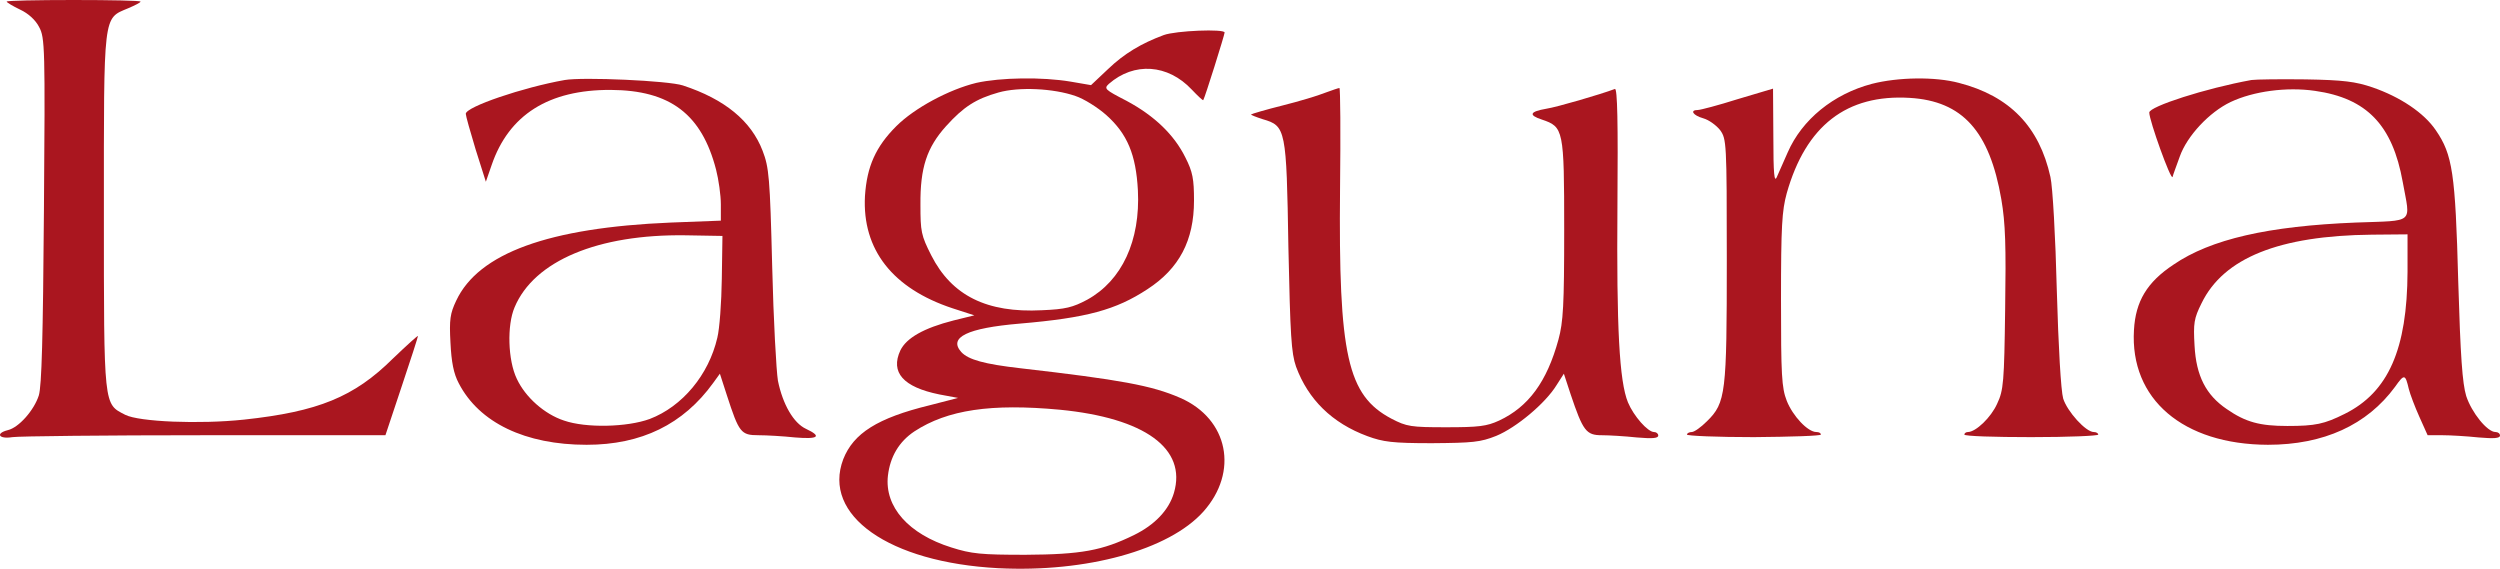
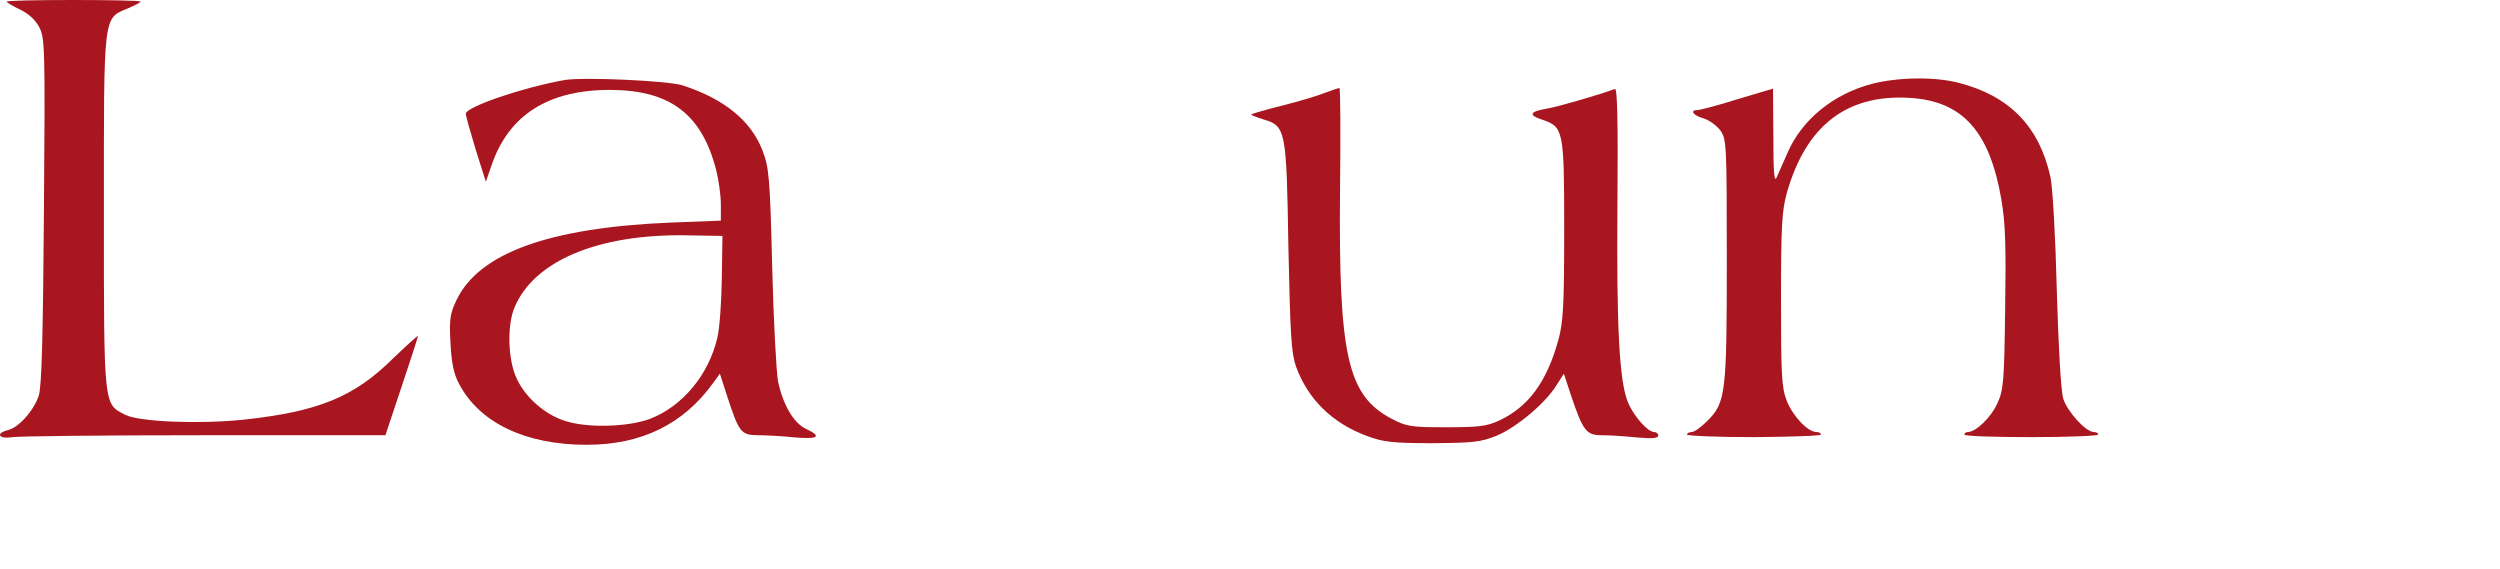
<svg xmlns="http://www.w3.org/2000/svg" xml:space="preserve" id="svg16" preserveAspectRatio="xMidYMid" viewBox="0 0 784.082 178.375" height="178.375pt" width="784.082pt" version="1.0">
  <defs id="defs20" />
  <path style="fill:#aa161f;stroke:none;stroke-width:0.1;fill-opacity:1" id="path2" d="m 2.082,0.5 c 0.1,0.3 1.9,1.4 4.2,2.5 2.6,1.2 4.9,3.3 6,5.5 1.8,3.3 1.9,6.4 1.5,57.5 -0.3,40 -0.7,55 -1.6,58 -1.5,4.7 -6.3,10.1 -9.7,10.9 -4,1 -2.9,2.9 1.4,2.2 2,-0.3 29.2,-0.6 60.4,-0.6 H 120.882 l 5.1,-15.3 c 2.8,-8.3 5.1,-15.5 5.1,-15.8 0,-0.3 -3.5,2.9 -7.9,7.1 -12.1,12 -23.4,16.6 -46.6,19.1 -14,1.5 -33,0.7 -37.3,-1.5 -6.8,-3.5 -6.7,-2 -6.7,-63.6 0,-62.7 -0.3,-60.6 7.6,-63.9 2.1,-0.9 3.9,-1.8 3.9,-2.1 0,-0.3 -9.4,-0.5 -21,-0.5 -11.5,0 -21,0.2 -21,0.5 z" />
-   <path style="fill:#aa161f;stroke:none;stroke-width:0.1;fill-opacity:1" id="path4" d="m 364.982,11 c -7,2.6 -12.4,5.8 -17.5,10.7 l -5.3,5 -6.4,-1.1 c -8.9,-1.5 -22,-1.3 -29.6,0.4 -8.6,2.1 -19.4,7.9 -25.1,13.6 -6.4,6.4 -9.2,12.6 -9.8,21.9 -0.9,16.8 8.7,29 27.5,35.2 l 6.8,2.2 -6.5,1.6 c -9.4,2.4 -14.8,5.5 -16.7,9.4 -3.2,6.9 0.9,11.5 12.2,13.8 l 5.9,1.1 -8.9,2.3 c -16.4,4 -23.9,8.8 -27.1,16.9 -6.7,17.6 14.3,32.4 48.6,34.2 27.7,1.4 53.5,-5.7 64.3,-17.7 11.2,-12.5 7.9,-29.1 -7.2,-35.7 -8.9,-3.9 -18.8,-5.7 -50.1,-9.3 -11.4,-1.3 -16.4,-2.7 -18.6,-5.1 -4.1,-4.6 1.9,-7.5 18.3,-8.9 21.1,-1.8 30.2,-4.3 40.1,-10.8 10,-6.5 14.6,-15.3 14.6,-27.8 0,-6.7 -0.4,-9 -2.7,-13.5 -3.5,-7.1 -9.7,-13.1 -18.5,-17.8 -6.8,-3.5 -7.1,-3.8 -5.5,-5.3 7.9,-6.9 18.5,-6.2 26,1.8 1.9,2 3.5,3.5 3.6,3.3 0.5,-0.7 6.7,-20.5 6.7,-21.2 0,-1.2 -15.3,-0.6 -19.1,0.8 z m -27.7,19.1 c 2.7,0.9 7,3.6 9.7,6 6.6,5.9 9.3,12.4 9.9,23.6 0.8,15.8 -5,28.3 -15.9,34.3 -4.5,2.4 -6.8,3 -14.2,3.3 -17.3,0.9 -28.3,-4.6 -34.7,-17.2 -3.2,-6.3 -3.4,-7.5 -3.4,-15.9 -0.1,-11.6 2,-17.9 8,-24.6 5.5,-6.1 9.4,-8.6 16.5,-10.6 6.4,-1.8 17.2,-1.3 24.1,1.1 z m -4.9,98.4 c 26.7,2.6 39.9,12.2 35.8,26.1 -1.6,5.4 -6,10 -12.5,13.2 -10,4.9 -16.6,6.1 -34.1,6.2 -13.9,0 -16.9,-0.3 -23.2,-2.3 -13.4,-4.2 -21,-12.7 -19.9,-22.5 0.7,-6 3.5,-10.7 8.3,-13.9 10.4,-6.8 24.1,-8.8 45.6,-6.8 z" />
  <path style="fill:#aa161f;stroke:none;stroke-width:0.1;fill-opacity:1" id="path6" d="m 177.082,25.1 c -13,2.3 -31,8.4 -31,10.6 0,0.6 1.4,5.6 3.1,11.2 l 3.2,10.1 1.8,-5.2 c 5.4,-15.8 17.9,-23.7 37.4,-23.6 18.6,0.1 28.5,7.6 33,25 0.8,3.1 1.5,8 1.5,10.9 v 5.1 l -15.7,0.6 c -38.3,1.6 -60.3,9.6 -67.3,24.5 -1.9,4 -2.2,5.9 -1.8,13.2 0.3,6.1 1,9.7 2.6,12.7 6.4,12.4 20.9,19.3 40.1,19.3 17.2,0 30.3,-6.4 39.7,-19.4 l 2.1,-2.9 2.2,6.8 c 3.8,11.7 4.4,12.5 9.9,12.5 2.6,0 7.7,0.3 11.5,0.7 7.3,0.6 8.5,-0.3 3.4,-2.7 -3.9,-1.8 -7.3,-7.7 -8.8,-15.1 -0.5,-3 -1.4,-19.1 -1.8,-35.9 -0.7,-27.9 -1,-31 -3,-36.2 -3.6,-9.4 -11.9,-16.2 -25,-20.5 -4.5,-1.5 -31.4,-2.7 -37.1,-1.7 z m 49.3,62.3 c -0.1,7.4 -0.7,15.7 -1.4,18.5 -2.7,11.7 -11,21.6 -21.2,25.5 -7.1,2.6 -20,2.9 -26.9,0.5 -6.1,-2 -12.1,-7.3 -14.8,-13.1 -2.8,-5.8 -3.1,-16.8 -0.7,-22.4 6.1,-14.6 26.2,-23 53.7,-22.6 l 11.5,0.2 z" />
  <path style="fill:#aa161f;stroke:none;stroke-width:0.1;fill-opacity:1" id="path8" d="m 587.082,26.3 c -12.1,3.2 -21.9,11.2 -26.4,21.5 -1.3,2.9 -2.8,6.3 -3.4,7.7 -0.8,1.9 -1.1,-0.8 -1.1,-12.6 l -0.1,-15.1 -11.1,3.3 c -6,1.9 -11.7,3.4 -12.5,3.4 -2.6,0 -1.5,1.7 1.7,2.6 1.8,0.5 4.1,2.2 5.3,3.7 2,2.8 2.1,3.8 2.1,40.5 0,42.1 -0.3,45 -6.2,50.8 -1.9,1.9 -4,3.4 -4.8,3.4 -0.8,0 -1.5,0.4 -1.5,0.8 0,0.4 9.5,0.8 21,0.8 11.6,-0.1 21,-0.4 21,-0.8 0,-0.5 -0.6,-0.8 -1.4,-0.8 -2.7,0 -7.4,-5 -9.3,-9.8 -1.6,-4.1 -1.8,-8 -1.8,-31.7 0,-23.1 0.3,-27.9 1.8,-33.4 6,-21.2 18.8,-31.1 38.6,-29.9 16.5,1 25,10.4 28.7,31.8 1.3,7.6 1.5,14.6 1.2,34.5 -0.3,22.8 -0.5,25.4 -2.5,29.6 -1.9,4.3 -6.7,8.9 -9.2,8.9 -0.6,0 -1.1,0.4 -1.1,0.8 0,0.5 9.5,0.8 21,0.8 11.6,0 21,-0.4 21,-0.8 0,-0.4 -0.6,-0.8 -1.4,-0.8 -2.5,0 -8.3,-6.4 -9.6,-10.5 -0.7,-2.4 -1.5,-16.2 -2,-34 -0.4,-16.5 -1.3,-32.5 -2,-35.5 -3.5,-15.8 -12.8,-25.4 -28.7,-29.5 -7.5,-2 -19.1,-1.8 -27.3,0.3 z" />
-   <path style="fill:#aa161f;stroke:none;stroke-width:0.1;fill-opacity:1" id="path10" d="m 706.082,25.1 c -14.3,2.6 -32,8.3 -32,10.2 0,2.5 6.8,21.4 7.3,20.2 0.2,-0.8 1.3,-3.7 2.3,-6.5 2.3,-6.4 9.2,-13.8 15.9,-17 7.2,-3.4 17.6,-4.8 26.5,-3.5 16.2,2.3 24.3,10.7 27.5,28.6 2.4,13.3 4,12 -14.7,12.7 -27.5,1.1 -45.5,5.2 -57.2,13.2 -8.3,5.5 -11.9,11.5 -12.4,20.5 -1.3,21.7 15.4,35.9 42,36 17.5,0 31.1,-6.2 39.9,-18.2 2.9,-4.1 3.2,-4 4.3,0.7 0.4,1.6 1.9,5.6 3.3,8.7 l 2.6,5.8 h 4.6 c 2.5,0 7.6,0.3 11.4,0.7 4.7,0.4 6.7,0.3 6.7,-0.6 0,-0.6 -0.6,-1.1 -1.4,-1.1 -2.6,0 -7.5,-6.1 -9.2,-11.3 -1.2,-4 -1.8,-12.3 -2.5,-36 -0.9,-34 -1.8,-39.7 -7,-47.3 -3.7,-5.5 -11.2,-10.5 -19.9,-13.5 -5.3,-1.8 -9.1,-2.3 -21,-2.5 -8,-0.1 -15.6,0 -17,0.2 z m 49,60.1 c -0.1,24.3 -6,37.8 -19.7,44.6 -6.4,3.2 -9.2,3.8 -18,3.8 -8.6,0 -13.1,-1.2 -19,-5.3 -6.5,-4.4 -9.6,-10.4 -10.1,-19.9 -0.4,-7 -0.2,-8.5 2.2,-13.3 6.9,-14.2 24.3,-21.2 53.4,-21.5 l 11.2,-0.1 z" />
  <path style="fill:#aa161f;stroke:none;stroke-width:0.1;image-rendering:auto;fill-opacity:1" id="path12" d="m 415.582,29.1 c -2.2,0.9 -8.2,2.7 -13.4,4 -5.2,1.3 -9.6,2.6 -9.8,2.8 -0.2,0.1 1.5,0.8 3.7,1.5 7.2,2.1 7.4,3 8,40.1 0.6,27.8 0.9,33.2 2.4,37.5 3.8,10.3 11.3,17.7 22.4,21.8 4.9,1.8 7.8,2.2 20.2,2.2 12.8,-0.1 15.2,-0.3 20.2,-2.3 6.3,-2.6 15.4,-10.2 18.9,-15.9 l 2.3,-3.6 2.1,6.4 c 3.9,11.6 4.9,12.9 9.8,12.9 2.3,0 7.2,0.3 11,0.7 4.7,0.4 6.7,0.3 6.7,-0.6 0,-0.6 -0.6,-1.1 -1.3,-1.1 -2,0 -6.4,-5 -8.2,-9.3 -2.7,-6.6 -3.6,-23.3 -3.3,-61.6 0.2,-26.1 0,-37 -0.8,-36.7 -4.5,1.7 -18.2,5.7 -21.5,6.2 -5.2,0.9 -5.7,2 -1.4,3.4 6.8,2.3 7,3 7,34.5 0,23.8 -0.3,29 -1.8,34.5 -3.6,13.2 -9.4,21.1 -18.6,25.4 -3.9,1.8 -6.4,2.1 -16.6,2.1 -11.1,0 -12.4,-0.2 -17.2,-2.7 -13.8,-7.3 -16.6,-19.8 -16.1,-72.1 0.2,-17.4 0.1,-31.7 -0.2,-31.6 -0.3,0 -2.3,0.7 -4.5,1.5 z" />
</svg>